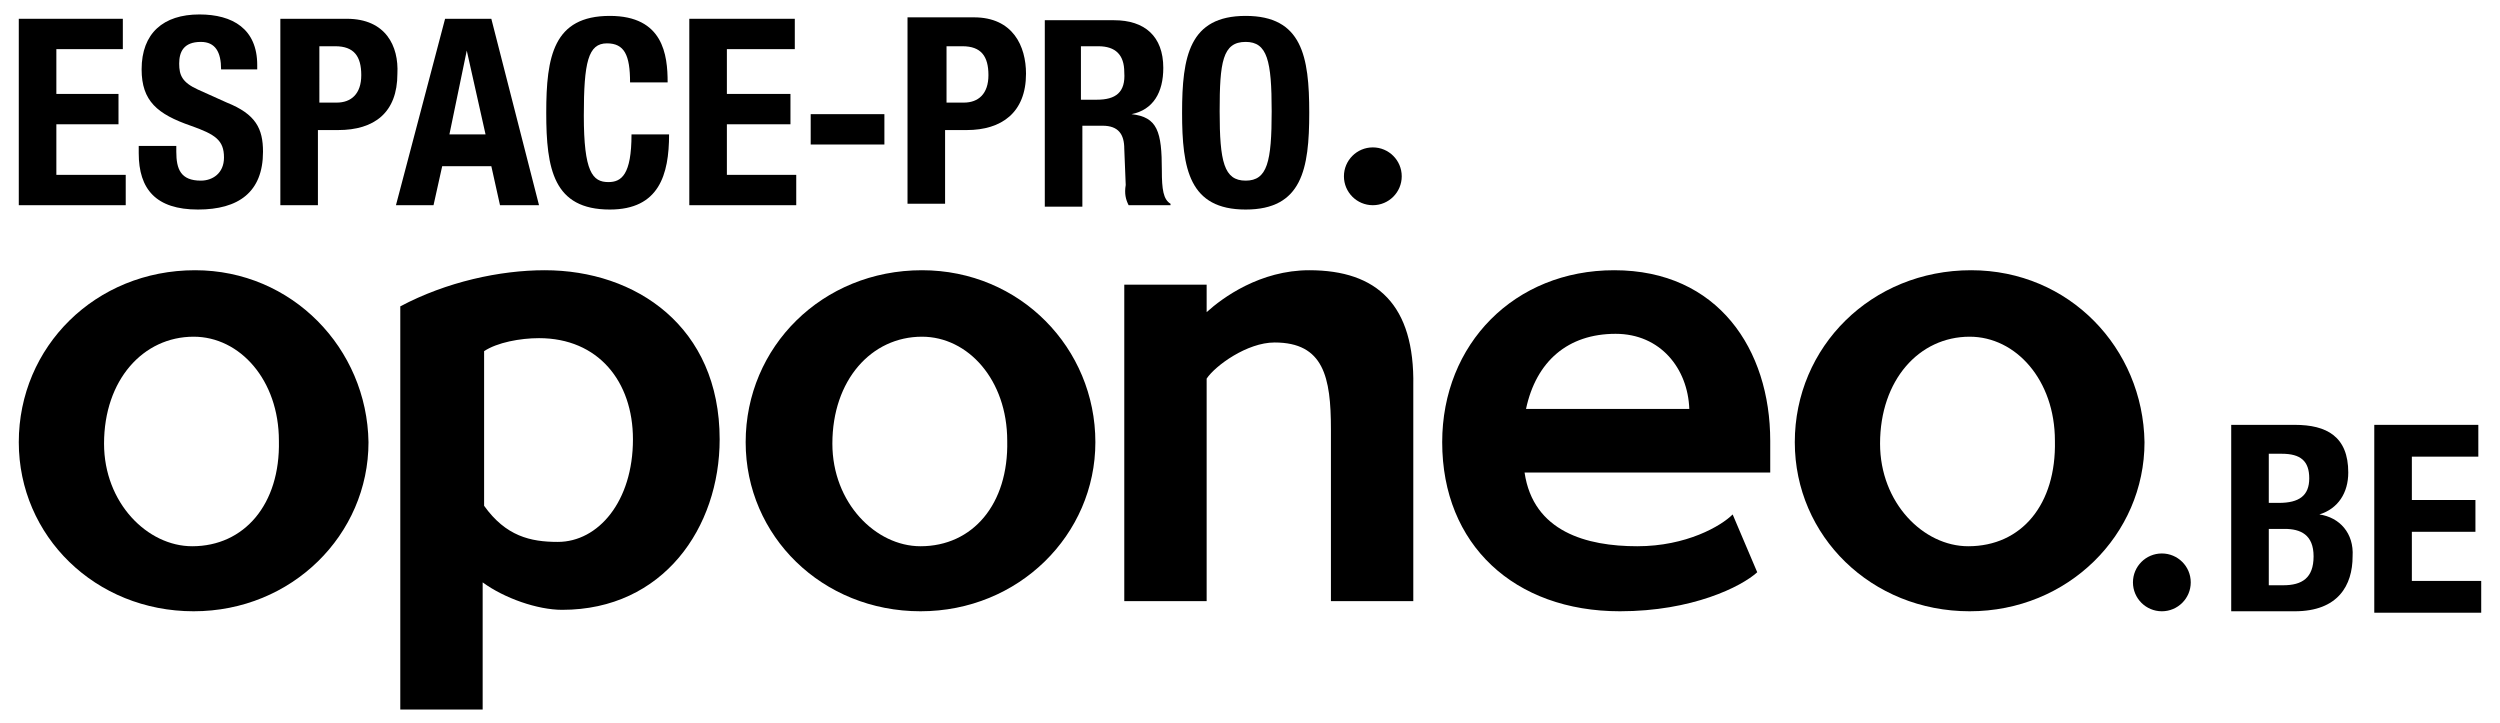
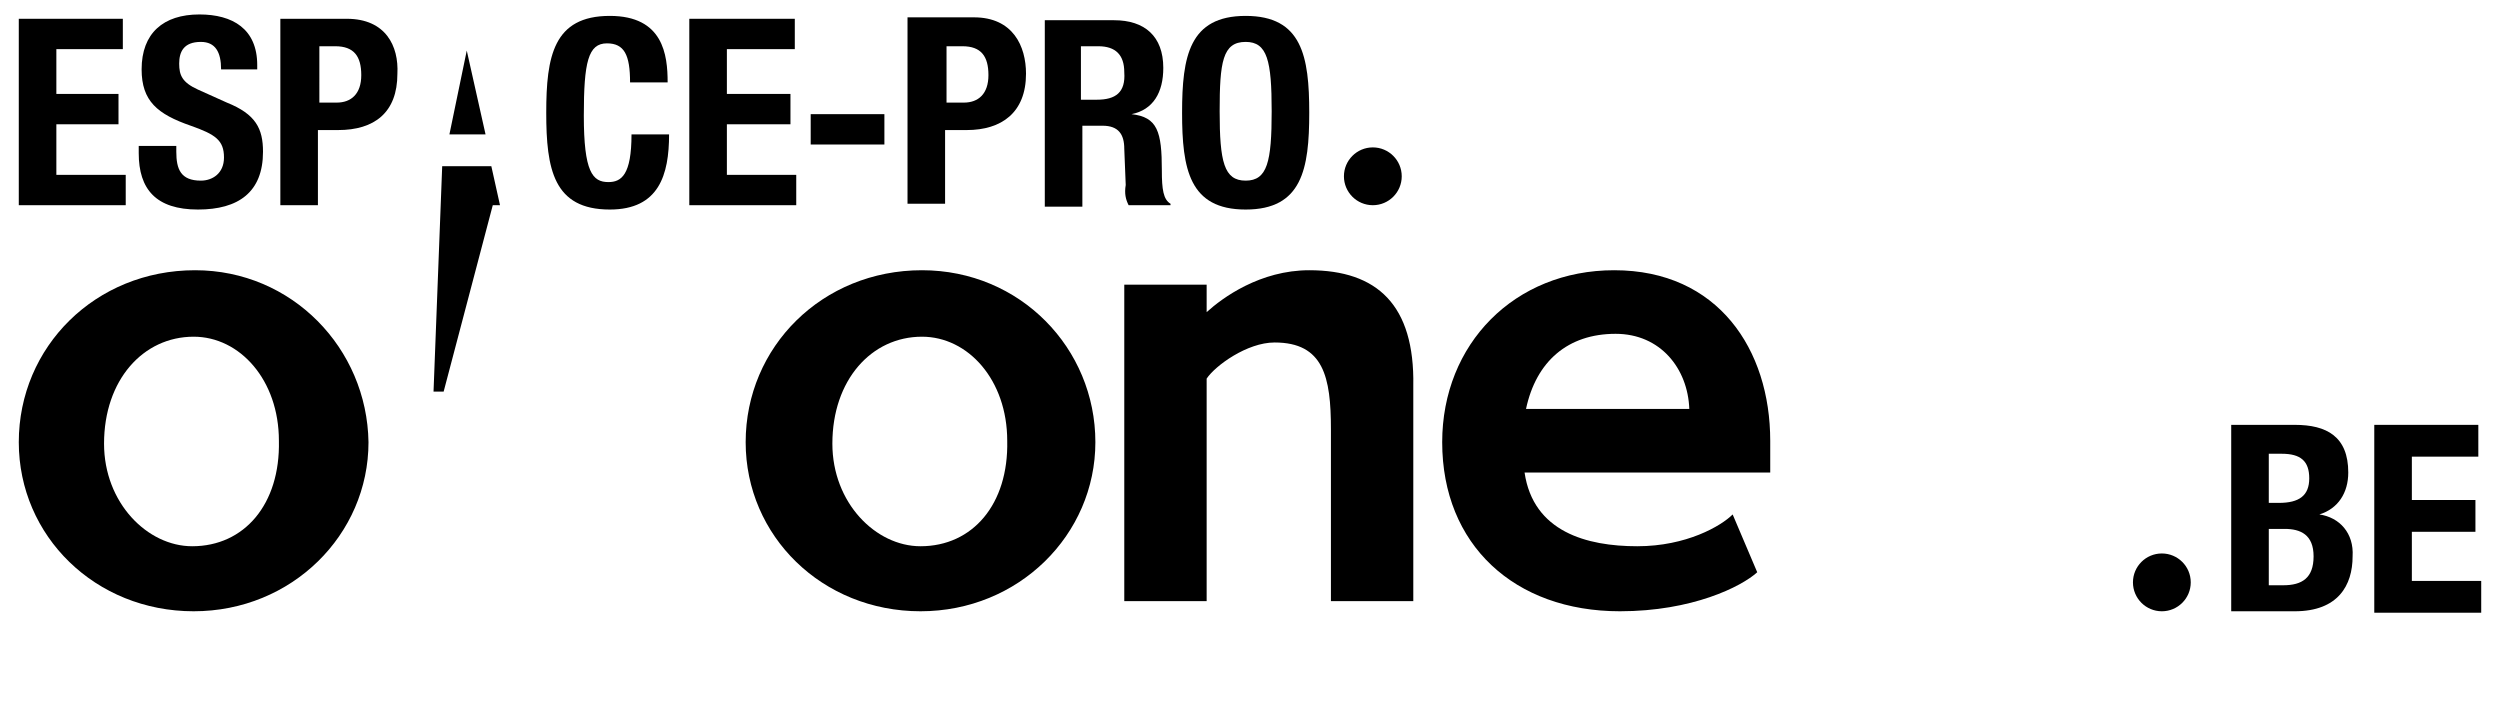
<svg xmlns="http://www.w3.org/2000/svg" version="1.0" id="Layer_1" x="0px" y="0px" viewBox="0 0 173 50" style="enable-background:new 0 0 173 50;" xml:space="preserve">
  <g>
    <path d="M13.5,18.7c-6.9,0-12.2,5.3-12.2,11.9c0,6.5,5.3,11.7,12.1,11.7c6.8,0,12.1-5.3,12.1-11.7C25.4,24.1,20.2,18.7,13.5,18.7z    M13.3,37.8c-3.1,0-6.1-3-6.1-7.1c0-4.4,2.7-7.4,6.2-7.4c3.2,0,5.9,3,5.9,7.2C19.4,34.9,16.9,37.8,13.3,37.8z" />
-     <path d="M37.7,18.7c-3.1,0-6.8,0.8-10,2.5v27.9h5.7v-8.8c1.5,1.1,3.8,1.9,5.5,1.9c7,0,10.9-5.7,10.9-11.8   C49.8,22.6,44,18.7,37.7,18.7z M38.6,37.5c-1.9,0-3.6-0.4-5.1-2.5V24.3c0.9-0.6,2.5-0.9,3.8-0.9c4.1,0,6.5,3,6.5,7   C43.8,34.7,41.4,37.5,38.6,37.5z" />
    <path d="M63.8,18.7c-6.9,0-12.2,5.3-12.2,11.9c0,6.5,5.3,11.7,12.1,11.7c6.8,0,12.1-5.3,12.1-11.7C75.8,24.1,70.6,18.7,63.8,18.7z    M63.7,37.8c-3.1,0-6.1-3-6.1-7.1c0-4.4,2.7-7.4,6.2-7.4c3.2,0,5.9,3,5.9,7.2C69.8,34.9,67.3,37.8,63.7,37.8z" />
    <path d="M90.6,18.7c-3.4,0-6,1.9-7.1,2.9v-1.9h-5.7v21.9h5.7V26.2c0.6-0.9,2.8-2.5,4.7-2.5c3.4,0,3.9,2.4,3.9,6v11.9h5.7V26.7   C97.9,21.1,95.3,18.7,90.6,18.7z" />
    <path d="M111.7,18.7c-6.9,0-11.9,5.1-11.9,11.9c0,7.1,5,11.7,12.3,11.7c5,0,8.4-1.7,9.5-2.7l-1.7-4c-0.8,0.8-3.2,2.2-6.6,2.2   c-3.5,0-7.2-1-7.8-5.1h17v-2.2C122.5,24.2,118.9,18.7,111.7,18.7z M105.6,28.3c0.7-3.3,2.9-5.2,6.2-5.2c3.1,0,5,2.4,5.1,5.2H105.6z   " />
-     <path d="M136.4,18.7c-6.9,0-12.2,5.3-12.2,11.9c0,6.5,5.3,11.7,12.1,11.7c6.8,0,12.1-5.3,12.1-11.7   C148.3,24.1,143.2,18.7,136.4,18.7z M136.2,37.8c-3.1,0-6.1-3-6.1-7.1c0-4.4,2.7-7.4,6.2-7.4c3.2,0,5.9,3,5.9,7.2   C142.3,34.9,139.9,37.8,136.2,37.8z" />
    <circle cx="149.6" cy="40.3" r="2" />
    <circle cx="95" cy="12.2" r="2" />
    <polygon points="8.7,12.1 3.9,12.1 3.9,8.6 8.2,8.6 8.2,6.5 3.9,6.5 3.9,3.4 8.5,3.4 8.5,1.3 1.3,1.3 1.3,14.2 8.7,14.2  " />
    <path d="M13.7,14.5c2.8,0,4.5-1.2,4.5-4c0-1.6-0.5-2.6-2.5-3.4l-2-0.9c-1.1-0.5-1.3-1-1.3-1.8c0-0.8,0.3-1.5,1.5-1.5   c1,0,1.4,0.7,1.4,1.9h2.5V4.5c0-2.5-1.7-3.5-4-3.5c-2.5,0-4,1.3-4,3.8c0,2.2,1.1,3.1,3.4,3.9c1.7,0.6,2.3,1,2.3,2.2   c0,1.1-0.8,1.6-1.6,1.6c-1.4,0-1.7-0.8-1.7-2v-0.4H9.6v0.5C9.6,13.1,10.8,14.5,13.7,14.5z" />
    <path d="M24,1.3h-4.6v12.9h2.6V9h1.4c2.5,0,4.1-1.2,4.1-3.9C27.6,3.2,26.7,1.3,24,1.3z M23.3,7.1h-1.2V3.2h1.1c1.3,0,1.8,0.7,1.8,2   C25,6.5,24.3,7.1,23.3,7.1z" />
-     <path d="M30.6,11.5h3.4l0.6,2.7h2.7L34,1.3h-3.2l-3.4,12.9H30L30.6,11.5z M32.3,3.5L32.3,3.5l1.3,5.8h-2.5L32.3,3.5z" />
+     <path d="M30.6,11.5h3.4l0.6,2.7h2.7h-3.2l-3.4,12.9H30L30.6,11.5z M32.3,3.5L32.3,3.5l1.3,5.8h-2.5L32.3,3.5z" />
    <path d="M42.2,14.5c3.4,0,4.1-2.4,4.1-5.2h-2.6c0,2.8-0.7,3.3-1.6,3.3c-1.1,0-1.7-0.7-1.7-4.6c0-3.7,0.3-5,1.6-5   c1.2,0,1.6,0.8,1.6,2.7h2.6c0-1.9-0.3-4.6-4-4.6c-3.9,0-4.4,2.8-4.4,6.7C37.8,11.7,38.3,14.5,42.2,14.5z" />
    <polygon points="55.1,12.1 50.3,12.1 50.3,8.6 54.7,8.6 54.7,6.5 50.3,6.5 50.3,3.4 55,3.4 55,1.3 47.7,1.3 47.7,14.2 55.1,14.2     " />
    <rect x="56.1" y="7.9" width="5.1" height="2.1" />
    <path d="M65.5,9h1.4C69.3,9,71,7.8,71,5.1c0-1.9-0.9-3.9-3.6-3.9h-4.6v12.9h2.6V9z M65.5,3.2h1.1c1.3,0,1.8,0.7,1.8,2   c0,1.3-0.7,1.9-1.7,1.9h-1.2V3.2z" />
    <path d="M78.1,14.2H81v-0.1c-0.5-0.3-0.6-1-0.6-2.3c0-2.7-0.3-3.7-2.1-3.9v0c1.5-0.3,2.2-1.5,2.2-3.2c0-2.2-1.3-3.3-3.4-3.3h-4.8   v12.9h2.6V8.7h1.4c1.1,0,1.5,0.6,1.5,1.6l0.1,2.5C77.8,13.4,77.9,13.8,78.1,14.2z M75.9,6.9h-1.1V3.2H76c1.2,0,1.8,0.6,1.8,1.8   C77.9,6.4,77.2,6.9,75.9,6.9z" />
    <path d="M86.2,14.5c3.9,0,4.4-2.8,4.4-6.7c0-3.9-0.5-6.7-4.4-6.7s-4.4,2.8-4.4,6.7C81.8,11.7,82.3,14.5,86.2,14.5z M86.2,2.9   c1.5,0,1.8,1.3,1.8,4.8c0,3.5-0.3,4.8-1.8,4.8c-1.5,0-1.8-1.3-1.8-4.8C84.4,4.3,84.6,2.9,86.2,2.9z" />
    <path d="M160.5,35.6L160.5,35.6c1.3-0.4,2-1.5,2-2.9c0-2.5-1.5-3.3-3.7-3.3h-4.4v12.9h4.4c3,0,4-1.8,4-3.8   C162.9,36.9,161.9,35.8,160.5,35.6z M157,31.4h0.9c1.3,0,1.9,0.5,1.9,1.7c0,1.2-0.7,1.7-2.1,1.7H157V31.4z M158,40.5h-1v-3.9h1.1   c1.1,0,2,0.4,2,1.9S159.3,40.5,158,40.5z" />
    <polygon points="166.9,40.2 166.9,36.8 171.3,36.8 171.3,34.6 166.9,34.6 166.9,31.6 171.5,31.6 171.5,29.4 164.3,29.4 164.3,42.4    171.7,42.4 171.7,40.2  " />
  </g>
</svg>